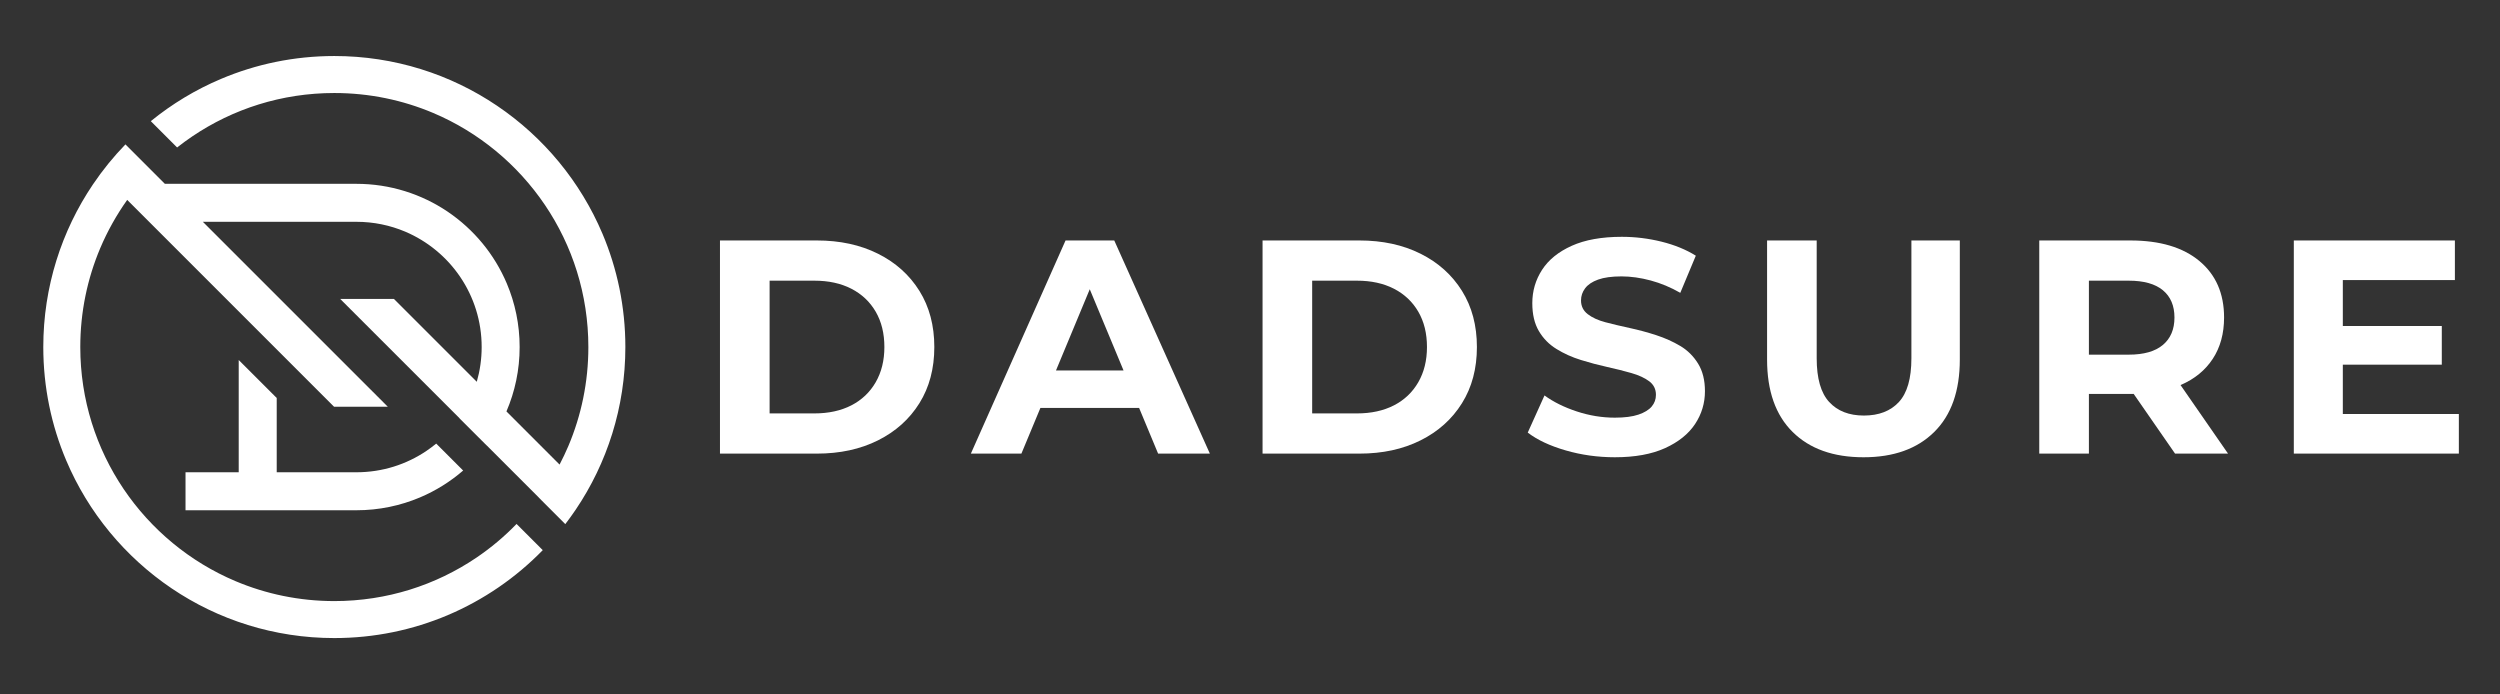
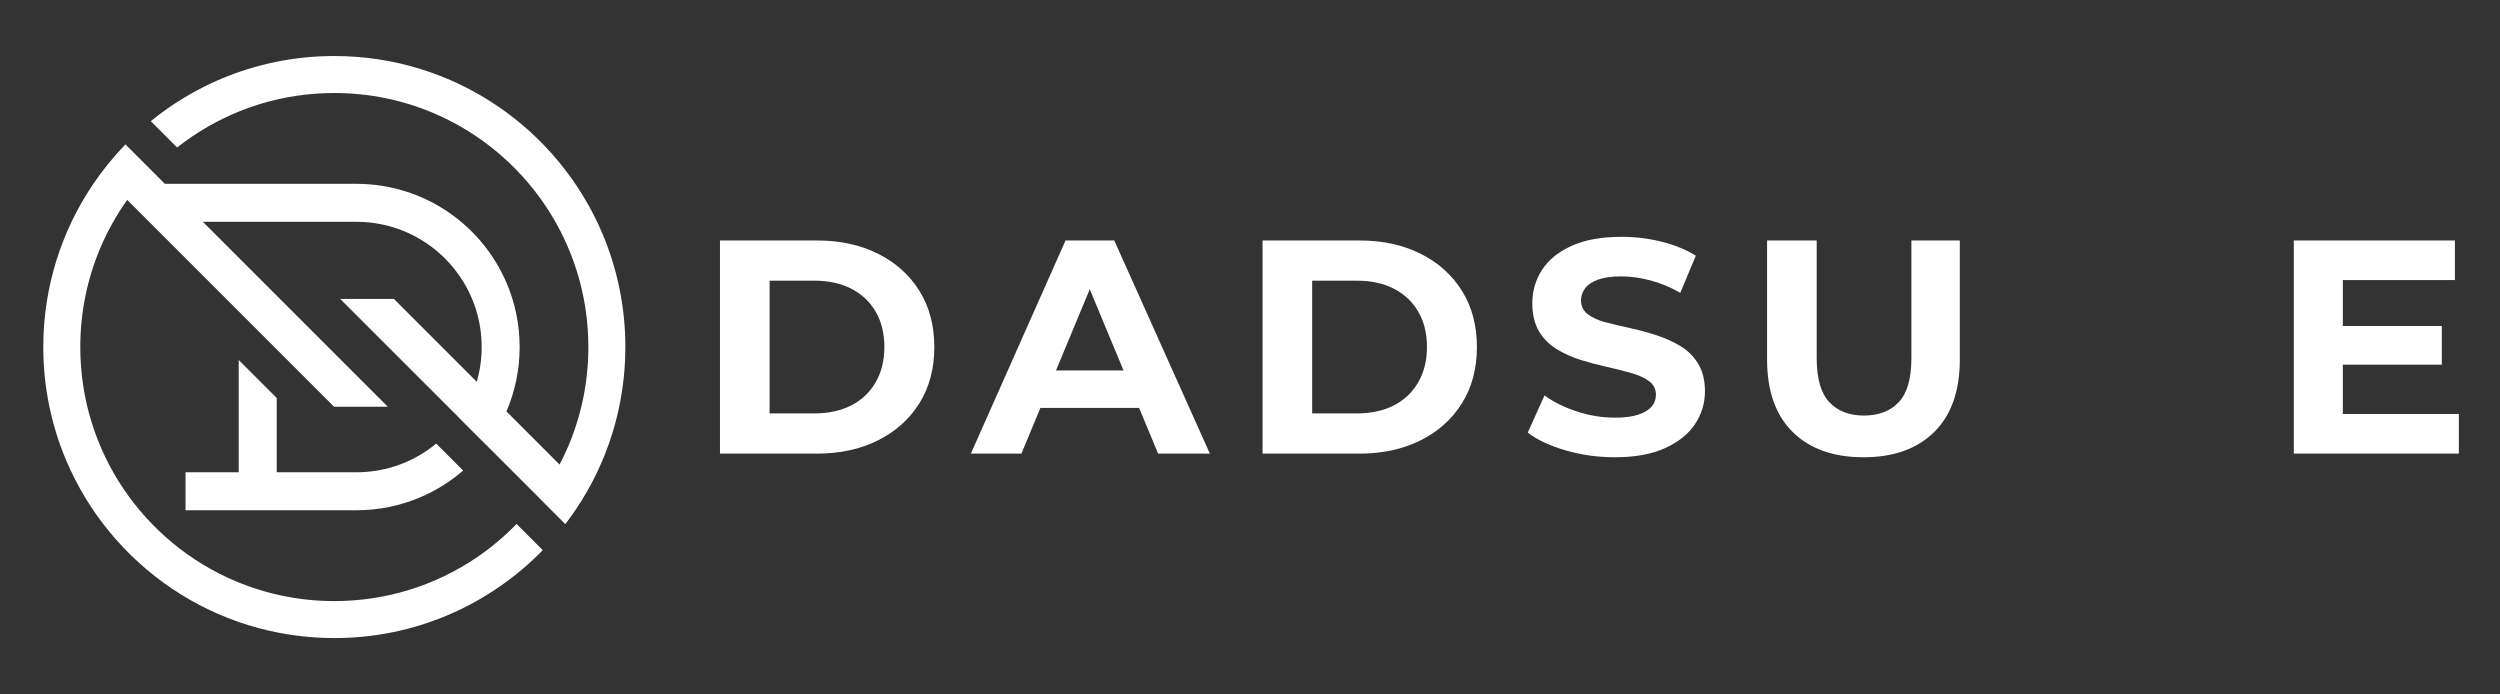
<svg xmlns="http://www.w3.org/2000/svg" version="1.2" viewBox="0 0 1167 324" width="1167" height="324">
  <rect x="0" y="0" width="1167" height="324" fill="#333333" stroke="none" />
  <defs>
    <clipPath clipPathUnits="userSpaceOnUse" id="cp1">
      <path d="m-216-638h1600v1600h-1600z" />
    </clipPath>
    <clipPath clipPathUnits="userSpaceOnUse" id="cp2">
      <path d="m-216-638h1600v1600h-1600z" />
    </clipPath>
    <clipPath clipPathUnits="userSpaceOnUse" id="cp3">
      <path d="m-216-638h1600v1600h-1600z" />
    </clipPath>
    <clipPath clipPathUnits="userSpaceOnUse" id="cp4">
-       <path d="m-216-638h1600v1600h-1600z" />
+       <path d="m-216-638h1600v1600h-1600" />
    </clipPath>
    <clipPath clipPathUnits="userSpaceOnUse" id="cp5">
      <path d="m-216-638h1600v1600h-1600z" />
    </clipPath>
    <clipPath clipPathUnits="userSpaceOnUse" id="cp6">
      <path d="m-216-638h1600v1600h-1600z" />
    </clipPath>
    <clipPath clipPathUnits="userSpaceOnUse" id="cp7">
      <path d="m-216-638h1600v1600h-1600z" />
    </clipPath>
    <clipPath clipPathUnits="userSpaceOnUse" id="cp8">
      <path d="m-216-638h1600v1600h-1600z" />
    </clipPath>
  </defs>
  <style>
		.s0 { fill: #ffffff } 
	</style>
  <g id="layer-MC0">
    <g id="Clip-Path: Clip-Path: path2" clip-path="url(#cp1)">
      <g id="Clip-Path: path2">
        <path id="path2" class="s0" d="m281.24 109.12c-10.32-24.39-27.53-45.12-49.22-59.76-21.66-14.65-47.85-23.21-75.96-23.21-18.73 0-36.62 3.8-52.88 10.68-11.89 5.02-22.91 11.69-32.78 19.73l12.28 12.28q3.44-2.72 7.09-5.18c18.93-12.79 41.7-20.24 66.29-20.24 16.4 0 31.97 3.32 46.16 9.31 21.27 8.99 39.39 24.05 52.18 42.98 12.79 18.93 20.24 41.7 20.25 66.29 0 16.4-3.32 31.97-9.32 46.16q-1.89 4.44-4.12 8.7l-24.8-24.81c3.96-9.22 6.17-19.4 6.16-30.05 0-10.49-2.13-20.54-5.99-29.66-5.79-13.69-15.44-25.3-27.59-33.52-12.15-8.21-26.86-13.01-42.61-13.01h-89.42l-18.4-18.41c-5.57 5.74-10.64 11.98-15.14 18.64-14.65 21.67-23.21 47.86-23.21 75.96 0 18.73 3.8 36.63 10.68 52.88 10.32 24.4 27.54 45.12 49.21 59.76 21.67 14.66 47.86 23.21 75.96 23.21 18.74 0 36.63-3.8 52.89-10.67 16.8-7.12 31.88-17.5 44.41-30.37l-12.23-12.23c-5.68 5.88-11.97 11.16-18.77 15.76-18.94 12.79-41.71 20.24-66.3 20.25-16.39-0.01-31.97-3.33-46.15-9.32-21.27-8.99-39.39-24.04-52.18-42.97-12.79-18.94-20.25-41.71-20.25-66.3 0-16.39 3.32-31.97 9.31-46.16 3.39-7.99 7.62-15.54 12.59-22.53l96.54 96.54h25.09l-86.32-86.31h71.69c8.1 0 15.76 1.64 22.76 4.59 10.47 4.44 19.42 11.86 25.72 21.19 6.31 9.35 9.98 20.54 9.98 32.68 0 5.64-0.8 11.07-2.28 16.22l-38.66-38.66h-25.08l55.67 55.65q-0.01 0.02-0.02 0.04l12.69 12.68q0.01-0.01 0.02-0.02l24.38 24.38q-0.01 0.01-0.02 0.02l12.34 12.35q2.52-3.28 4.83-6.7c14.65-21.67 23.21-47.85 23.21-75.96 0-18.73-3.81-36.62-10.68-52.88zm-169.81 58.93v52.41h-24.83v17.73h79.78c10.49 0 20.54-2.13 29.66-5.99 7.39-3.12 14.19-7.39 20.16-12.55l-12.58-12.58q-2.19 1.81-4.56 3.41c-9.34 6.31-20.54 9.97-32.68 9.98h-37.21v-34.68z" />
      </g>
    </g>
    <g id="Clip-Path: Clip-Path: path4" clip-path="url(#cp2)">
      <g id="Clip-Path: path4">
        <path id="path4" class="s0" d="m409.85 118.44q-12.37-6.19-28.57-6.19h-45.2v99.5h45.2q16.2 0 28.57-6.19 12.36-6.18 19.33-17.34 6.96-11.15 6.96-26.22 0-15.06-6.96-26.22-6.97-11.16-19.33-17.34zm-1.07 59.98q-4.05 7.03-11.37 10.8-7.32 3.76-17.27 3.76h-20.89v-61.96h20.89q9.95 0 17.27 3.76 7.32 3.77 11.37 10.73 4.05 6.97 4.05 16.49 0 9.38-4.05 16.42z" />
      </g>
    </g>
    <g id="Clip-Path: Clip-Path: path6" clip-path="url(#cp3)">
      <g id="Clip-Path: path6">
        <path id="path6" class="s0" d="m497.4 112.25l-44.2 99.5h23.59l8.87-21.32h46.08l8.87 21.32h24.16l-44.63-99.5zm-4.47 60.69l15.77-37.92 15.77 37.92z" />
      </g>
    </g>
    <g id="Clip-Path: Clip-Path: path8" clip-path="url(#cp4)">
      <g id="Clip-Path: path8">
        <path id="path8" class="s0" d="m663.12 118.44q-12.36-6.19-28.57-6.19h-45.19v99.5h45.19q16.21 0 28.57-6.19 12.37-6.18 19.33-17.34 6.97-11.15 6.97-26.22 0-15.06-6.97-26.22-6.96-11.16-19.33-17.34zm-1.06 59.98q-4.05 7.03-11.37 10.8-7.33 3.76-17.27 3.76h-20.9v-61.96h20.9q9.94 0 17.27 3.76 7.32 3.77 11.37 10.73 4.05 6.97 4.05 16.49 0 9.38-4.05 16.42z" />
      </g>
    </g>
    <g id="Clip-Path: Clip-Path: path10" clip-path="url(#cp5)">
      <g id="Clip-Path: path10">
        <path id="path10" class="s0" d="m784.36 161.5q-5.12-3.05-11.23-5.04-6.11-1.99-12.37-3.34-6.25-1.35-11.37-2.7-5.11-1.35-8.24-3.77-3.13-2.42-3.13-6.4 0-3.12 1.92-5.68 1.92-2.56 6.04-4.05 4.12-1.49 10.95-1.5 6.53 0.01 13.64 1.92 7.11 1.92 13.79 5.76l7.25-17.34q-6.83-4.26-15.99-6.54-9.17-2.27-18.55-2.27-14.07 0-23.38 4.19-9.31 4.19-13.86 11.23-4.55 7.03-4.55 15.56 0 7.82 3.06 13.01 3.05 5.19 8.24 8.38 5.19 3.2 11.37 5.12 6.18 1.92 12.3 3.27 6.11 1.35 11.3 2.84 5.18 1.49 8.31 3.84 3.13 2.35 3.13 6.32 0 3.13-1.99 5.48-1.99 2.34-6.18 3.76-4.2 1.42-11.02 1.42-8.95 0-17.77-2.91-8.81-2.91-15.06-7.46l-7.82 17.34q6.68 5.12 17.7 8.31 11.01 3.2 22.95 3.2 14.07 0 23.45-4.26 9.38-4.27 14-11.23 4.62-6.96 4.62-15.35 0-7.68-3.2-12.86-3.19-5.19-8.31-8.25z" />
      </g>
    </g>
    <g id="Clip-Path: Clip-Path: path12" clip-path="url(#cp6)">
      <g id="Clip-Path: path12">
        <path id="path12" class="s0" d="m892.24 167.26q0 14.07-5.83 20.39-5.83 6.33-16.35 6.33-10.37 0-16.2-6.33-5.83-6.32-5.83-20.39v-55.01h-23.16v55.58q0 22.03 11.94 33.82 11.93 11.8 33.11 11.8 21.04 0 32.97-11.8 11.95-11.79 11.95-33.82v-55.58h-22.6z" />
      </g>
    </g>
    <g id="Clip-Path: Clip-Path: path14" clip-path="url(#cp7)">
      <g id="Clip-Path: path14">
-         <path id="path14" class="s0" d="m1018.02 179.69q9.67-4.19 14.92-12.22 5.26-8.03 5.26-19.26 0-16.77-11.51-26.36-11.51-9.6-32.26-9.6h-42.5v99.5h23.17v-27.86h19.9q0.5-0.01 1-0.02l19.32 27.88h24.73l-22.17-32q0.07-0.03 0.14-0.06zm-8.38-44.2q5.4 4.48 5.4 12.72 0 8.25-5.4 12.8-5.41 4.54-15.92 4.54h-18.62v-34.53h18.62q10.51 0 15.92 4.47z" />
-       </g>
+         </g>
    </g>
    <g id="Clip-Path: Clip-Path: path16" clip-path="url(#cp8)">
      <g id="Clip-Path: path16">
        <path id="path16" class="s0" d="m1093.63 193.27v-23.03h46.2v-18.05h-46.2v-21.46h52.31v-18.48h-75.19v99.5h77.04v-18.48z" />
      </g>
    </g>
  </g>
</svg>